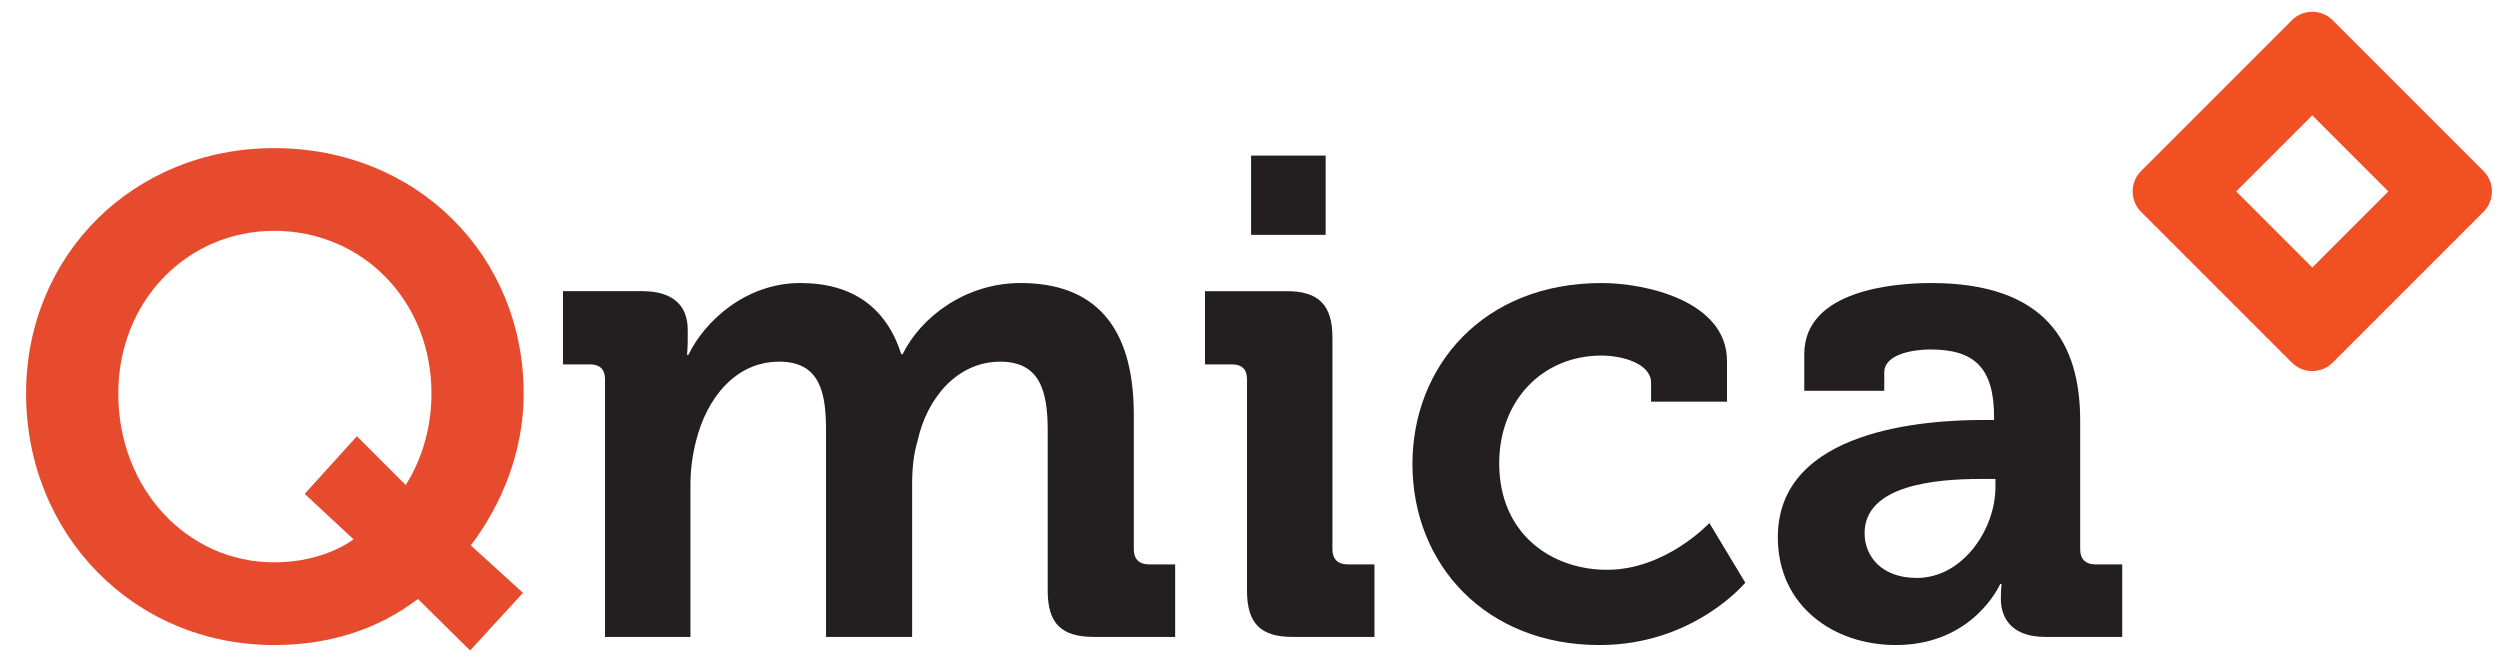
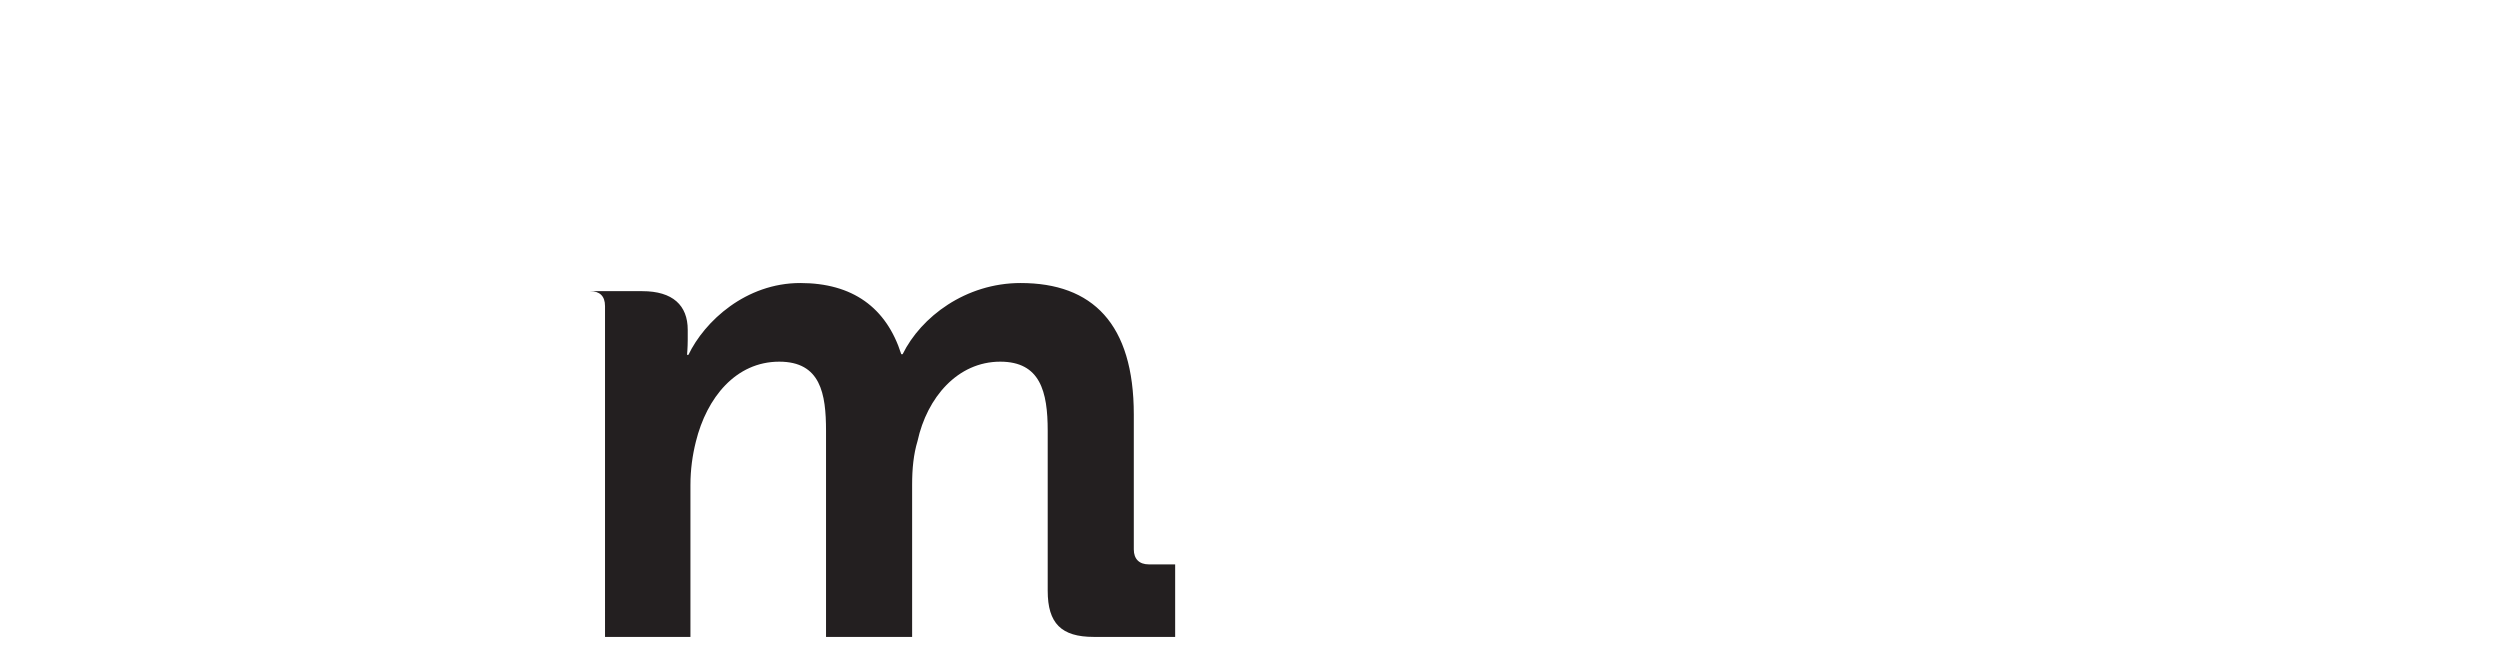
<svg xmlns="http://www.w3.org/2000/svg" width="100%" height="100%" viewBox="0 0 2209 584" version="1.1" xml:space="preserve" style="fill-rule:evenodd;clip-rule:evenodd;stroke-linejoin:round;stroke-miterlimit:2;">
  <g>
-     <path d="M23.038,347.726c0,123.996 94.644,222.235 219.24,222.235c47.322,0 91.05,-13.179 126.991,-40.733l46.124,45.525l46.723,-50.916l-46.124,-41.932c28.154,-37.138 46.723,-83.862 46.723,-134.179c0,-122.199 -94.644,-216.844 -220.437,-216.844c-124.596,0 -219.24,94.645 -219.24,216.844Zm81.466,0c0,-82.065 61.1,-143.764 137.774,-143.764c77.872,0 138.971,61.699 138.971,143.764c0,29.951 -8.386,58.105 -22.762,80.867l-43.129,-43.129l-46.125,50.916l43.129,40.134c0,0 -25.158,20.367 -70.084,20.367c-76.674,0 -137.774,-64.694 -137.774,-149.155Z" style="fill:#e74b2e;fill-rule:nonzero;" />
-     <path d="M534.597,562.773l75.476,0l0,-134.18c0,-13.777 1.797,-26.357 4.792,-38.337c9.585,-38.936 35.342,-70.684 73.679,-70.684c36.54,0 41.332,28.154 41.332,61.1l0,182.101l76.075,0l0,-134.18c0,-14.376 1.198,-26.956 4.792,-38.936c8.387,-38.337 35.342,-70.085 73.08,-70.085c35.342,0 41.931,26.357 41.931,61.1l0,141.367c0,28.753 11.981,40.734 40.733,40.734l71.882,0l0,-64.095l-23.361,0c-8.387,0 -13.179,-4.792 -13.179,-13.178l0,-119.205c0,-80.268 -36.54,-116.209 -100.035,-116.209c-48.521,0 -88.056,29.951 -104.229,62.897l-1.198,0c-13.178,-41.332 -43.129,-62.897 -89.253,-62.897c-47.922,0 -84.462,33.545 -98.838,63.496l-1.198,0c0,0 0.599,-6.589 0.599,-13.178l0,-8.985c0,-21.565 -13.178,-34.144 -40.134,-34.144l-70.085,0l0,64.693l23.961,0c8.386,0 13.178,4.193 13.178,13.179l0,227.626Z" style="fill:#231f20;fill-rule:nonzero;" />
-     <path d="M1105.46,207.556l65.892,0l0,-70.084l-65.892,0l0,70.084Zm-3.594,314.483c0,28.753 11.98,40.734 40.134,40.734l72.481,0l0,-64.095l-23.961,0c-8.386,0 -13.178,-4.792 -13.178,-13.178l0,-187.492c0,-28.154 -11.981,-40.733 -40.134,-40.733l-72.481,0l0,64.693l23.96,0c8.387,0 13.179,4.193 13.179,13.179l0,186.892Z" style="fill:#231f20;fill-rule:nonzero;" />
-     <path d="M1248.03,410.024c0,88.654 64.693,159.937 165.328,159.937c83.263,0 128.788,-55.11 128.788,-55.11l-31.748,-52.713c0,0 -38.337,41.332 -90.451,41.332c-49.119,0 -95.243,-31.748 -95.243,-94.045c0,-55.11 37.738,-95.244 90.451,-95.244c18.569,0 43.728,7.188 43.728,23.961l0,16.772l67.09,0l0,-35.941c0,-52.713 -71.283,-68.887 -110.818,-68.887c-104.828,0 -167.125,73.679 -167.125,159.938Z" style="fill:#231f20;fill-rule:nonzero;" />
-     <path d="M1570.89,474.717c0,61.1 49.718,95.244 104.229,95.244c68.886,0 92.248,-53.912 92.248,-53.912l1.198,0c0,0 -0.599,5.391 -0.599,13.179c0,17.97 10.782,33.545 38.936,33.545l68.288,0l0,-64.095l-23.961,0c-8.386,0 -13.178,-4.792 -13.178,-13.178l0,-113.813c0,-68.288 -29.951,-121.601 -131.784,-121.601c-31.747,0 -112.016,5.991 -112.016,62.897l0,32.347l70.684,0l0,-16.173c0,-16.773 26.956,-20.367 40.733,-20.367c38.936,0 56.308,16.173 56.308,59.902l0,2.396l-9.584,0c-49.719,0 -181.502,7.787 -181.502,103.629Zm76.674,-3.594c0,-42.53 62.896,-47.921 102.431,-47.921l13.179,0l0,7.188c0,37.139 -28.753,80.268 -69.486,80.268c-31.149,0 -46.124,-19.168 -46.124,-39.535Z" style="fill:#231f20;fill-rule:nonzero;" />
-     <path d="M2110.36,169.145l-67.237,67.237l-67.234,-67.237l67.234,-67.238l67.237,67.238Zm-85.254,-151.288l-133.275,133.283c-9.942,9.942 -9.942,26.075 0,36.021l133.275,133.275c9.95,9.938 26.075,9.938 36.025,0l133.275,-133.275c9.946,-9.958 9.946,-26.079 0,-36.021l-133.275,-133.283c-9.946,-9.942 -26.075,-9.942 -36.025,0" style="fill:#f05022;fill-rule:nonzero;" />
+     <path d="M534.597,562.773l75.476,0l0,-134.18c0,-13.777 1.797,-26.357 4.792,-38.337c9.585,-38.936 35.342,-70.684 73.679,-70.684c36.54,0 41.332,28.154 41.332,61.1l0,182.101l76.075,0l0,-134.18c0,-14.376 1.198,-26.956 4.792,-38.936c8.387,-38.337 35.342,-70.085 73.08,-70.085c35.342,0 41.931,26.357 41.931,61.1l0,141.367c0,28.753 11.981,40.734 40.733,40.734l71.882,0l0,-64.095l-23.361,0c-8.387,0 -13.179,-4.792 -13.179,-13.178l0,-119.205c0,-80.268 -36.54,-116.209 -100.035,-116.209c-48.521,0 -88.056,29.951 -104.229,62.897l-1.198,0c-13.178,-41.332 -43.129,-62.897 -89.253,-62.897c-47.922,0 -84.462,33.545 -98.838,63.496l-1.198,0c0,0 0.599,-6.589 0.599,-13.178l0,-8.985c0,-21.565 -13.178,-34.144 -40.134,-34.144l-70.085,0l23.961,0c8.386,0 13.178,4.193 13.178,13.179l0,227.626Z" style="fill:#231f20;fill-rule:nonzero;" />
  </g>
</svg>